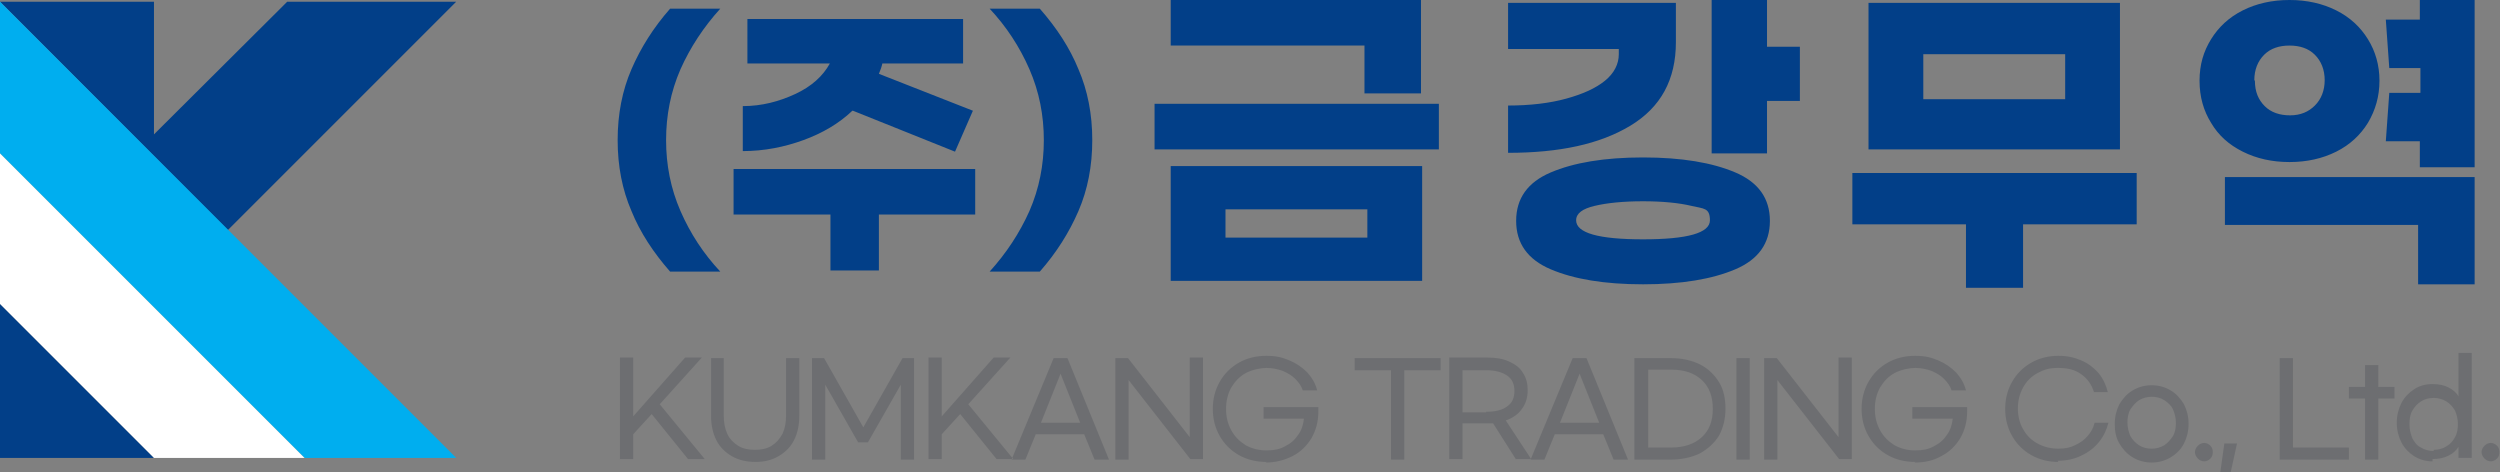
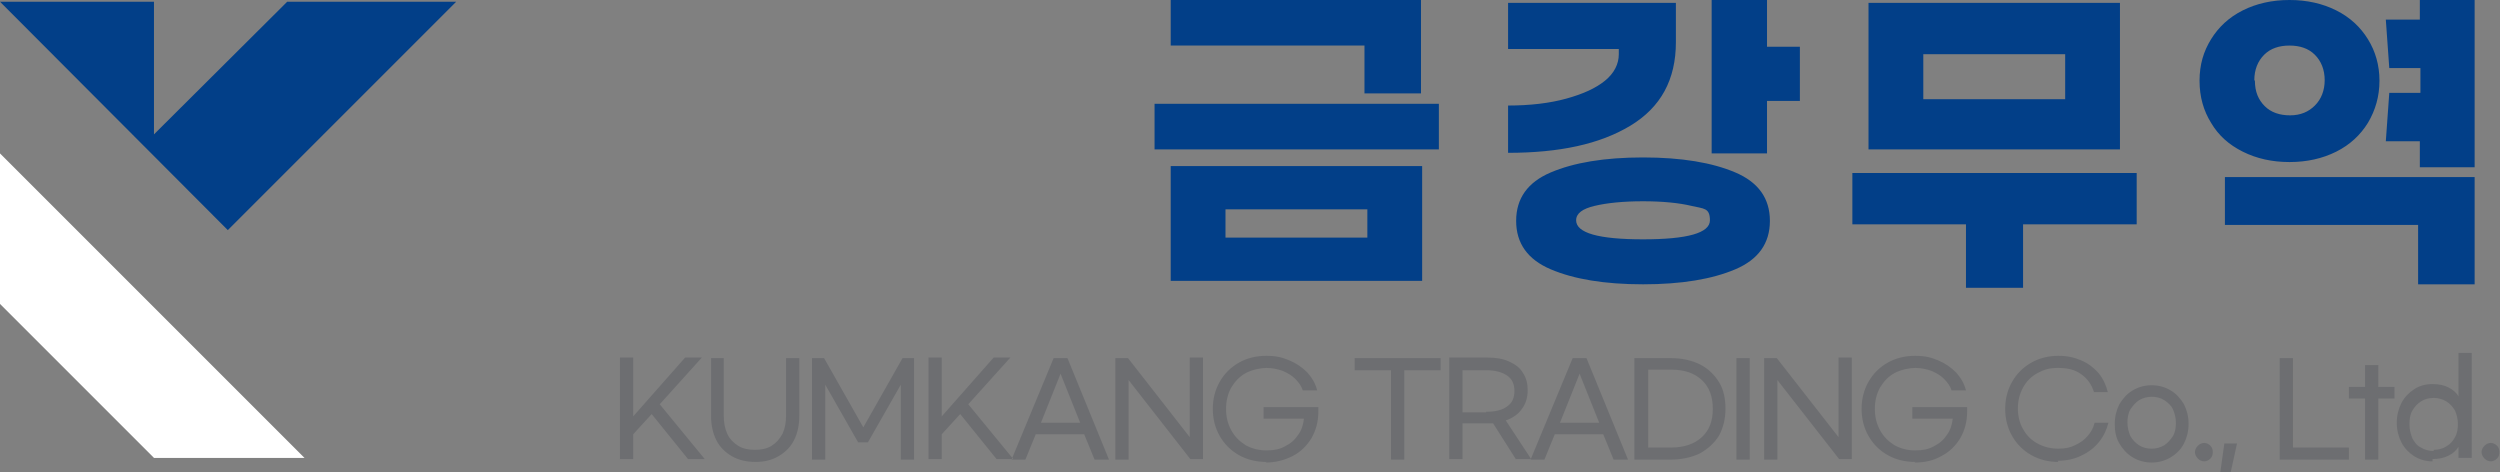
<svg xmlns="http://www.w3.org/2000/svg" id="Layer_1" version="1.1" viewBox="0 0 433.5 81.9">
  <rect x="0" y="0" width="433.5" height="81.9" fill="#808080" stroke="none" />
  <defs>
    <style> .st0 { fill: #fff; } .st0, .st1, .st2, .st3 { fill-rule: evenodd; } .st1 { fill: #023f88; } .st2 { fill: #00aeef; } .st3 { fill: #6d6e71; } </style>
  </defs>
-   <path class="st1" d="M116.2,47.1c-2.9-3.3-5.2-6.8-6.7-10.5-1.6-3.7-2.4-7.8-2.4-12.3s.8-8.6,2.4-12.3c1.6-3.7,3.8-7.2,6.7-10.5h8.7c-2.9,3.2-5.2,6.7-6.9,10.5-1.7,3.9-2.5,8-2.5,12.3s.8,8.4,2.5,12.3c1.7,3.9,4,7.4,6.9,10.5h-8.7ZM147.8,19.2c-2.3,2.2-5.2,3.9-8.5,5.1-3.3,1.2-6.8,1.9-10.5,1.9v-7.8c3.3,0,6.3-.8,9.1-2.1,2.8-1.3,4.8-3.1,6-5.3h-14.3V3.3h37.4v7.7h-14c-.1.5-.3,1.1-.6,1.8l16.3,6.4-3.1,7.1-17.7-7.1h0ZM169.2,37.2h-16.8v9.7h-8.4v-9.7h-16.8v-7.9h41.9v7.9h0ZM171.6,47.1c2.9-3.2,5.2-6.7,6.9-10.5,1.7-3.9,2.5-8,2.5-12.3s-.8-8.4-2.5-12.3c-1.7-3.9-4-7.4-6.9-10.5h8.7c2.9,3.3,5.2,6.8,6.7,10.5,1.6,3.7,2.4,7.8,2.4,12.3s-.8,8.6-2.4,12.3c-1.6,3.7-3.8,7.2-6.7,10.5h-8.7Z" />
  <path class="st1" d="M246.4,16.2h-9.8V7.9h-33.6V0h43.4v16.2h0ZM249.5,25.9h-49.3v-7.9h49.3v7.9h0ZM246.6,48.7h-43.6v-19.9h43.6v19.9h0ZM237.1,41.2v-4.9h-24.6v4.9h24.6ZM312.1,8.1v9.4h-5.7v9.1h-9.6V0h9.6v8.1h5.7ZM290.6,7.3c0,6.5-2.6,11.3-7.9,14.5-5.3,3.2-12.3,4.7-21.2,4.7v-8.2c3.8,0,7.2-.4,10.1-1.2,2.9-.8,5.1-1.8,6.7-3.1,1.6-1.3,2.4-2.9,2.4-4.6v-.9h-19.2V.5h29.1v6.7h0ZM284.9,27.3c6.7,0,12,.9,16,2.6,4,1.7,6,4.5,6,8.4s-2,6.7-6,8.4c-4,1.7-9.3,2.6-16,2.6s-12-.9-16-2.6c-4-1.7-6-4.5-6-8.4s2-6.7,6-8.4c4-1.7,9.3-2.6,16-2.6h0ZM284.9,41.5c7.7,0,11.6-1.1,11.6-3.3s-1.1-2-3.2-2.5c-2.1-.5-4.9-.8-8.4-.8s-6.3.3-8.4.8c-2.1.5-3.2,1.3-3.2,2.5,0,2.2,3.9,3.3,11.6,3.3h0ZM367.6,25.9h-43.6V.5h43.6v25.4h0ZM358.1,9.4h-24.6v7.8h24.6v-7.8h0ZM370.5,38.9h-19.7v11h-9.9v-11h-19.7v-8.9h49.3v8.9h0ZM429.1,0v29h-9.5v-4.5h-5.9l.6-8.4h5.4v-4.3h-5.4l-.6-8.4h5.9V0h9.5ZM412.6,14c0,2.7-.7,5.1-2,7.3-1.3,2.1-3.1,3.8-5.5,5-2.4,1.2-5.1,1.8-8.1,1.8s-5.7-.6-8.1-1.8c-2.4-1.2-4.2-2.8-5.5-5-1.3-2.1-2-4.5-2-7.3s.7-5.1,2-7.2c1.3-2.1,3.1-3.8,5.5-5,2.4-1.2,5.1-1.8,8.1-1.8s5.7.6,8.1,1.8c2.4,1.2,4.2,2.9,5.5,5,1.3,2.1,2,4.5,2,7.2h0ZM391,14c0,1.9.6,3.3,1.7,4.4,1.1,1.1,2.6,1.6,4.4,1.6s3.2-.6,4.3-1.7c1.1-1.1,1.7-2.6,1.7-4.4s-.6-3.3-1.7-4.4c-1.1-1.1-2.6-1.6-4.4-1.6s-3.3.5-4.4,1.6-1.7,2.6-1.7,4.4h0ZM385.8,30.7h43.3v18.6h-9.8v-10.3h-33.5v-8.3h0Z" />
  <path class="st3" d="M113,71.8l-3.2,3.5v4.3h-2.3v-17.6h2.3v10.2l9-10.2h2.9l-7.3,8.1,7.8,9.5h-2.9l-6.3-7.8h0ZM125.5,62.1v10c0,1.2.2,2.2.6,3.1.4.9,1.1,1.6,1.9,2.1.8.5,1.8.7,2.9.7s2.1-.2,2.9-.7c.8-.5,1.4-1.2,1.9-2.1.4-.9.6-1.9.6-3.1v-10h2.3v10c0,1.6-.3,3-.9,4.2-.6,1.2-1.5,2.1-2.7,2.8-1.2.7-2.5,1-4,1s-2.9-.3-4.1-1c-1.2-.7-2.1-1.6-2.7-2.8-.6-1.2-.9-2.6-.9-4.2v-10h2.3ZM142.9,62.1l6.8,12,6.8-12h2v17.6h-2.3v-13l-5.7,10h-1.7l-5.7-10v13h-2.3v-17.6h2ZM166.5,71.8l-3.2,3.5v4.3h-2.3v-17.6h2.3v10.2l9-10.2h2.9l-7.3,8.1,7.8,9.5h-2.9l-6.3-7.8h0ZM188.1,75.3h-8.5l-1.8,4.4h-2.4l7.3-17.6h2.4l7.2,17.6h-2.5l-1.8-4.4h0ZM187.3,73.3l-3.4-8.5-3.4,8.5h6.8ZM195.6,62.1l10.7,13.7v-13.8h2.3v17.6h-2.2l-10.7-13.7v13.8h-2.3v-17.6h2.2ZM219.6,80.1c-1.8,0-3.4-.4-4.8-1.2-1.4-.8-2.5-1.9-3.3-3.3-.8-1.4-1.2-3-1.2-4.7s.4-3.3,1.2-4.7c.8-1.4,1.9-2.5,3.3-3.3,1.4-.8,3-1.2,4.8-1.2s2.8.3,4,.8c1.2.5,2.2,1.2,3.1,2.1.8.9,1.4,1.9,1.7,3.1h-2.5c-.2-.7-.7-1.4-1.3-2-.6-.6-1.3-1-2.2-1.4-.9-.3-1.8-.5-2.8-.5s-2.5.3-3.6.9c-1.1.6-1.9,1.5-2.5,2.5-.6,1.1-.9,2.3-.9,3.7s.3,2.6.9,3.7c.6,1.1,1.4,1.9,2.5,2.6,1.1.6,2.3.9,3.6.9s2.3-.2,3.2-.7c1-.5,1.7-1.1,2.3-2,.6-.8.9-1.8,1-2.8h-7v-2h9.5v.8c0,1.7-.4,3.2-1.2,4.6-.8,1.3-1.9,2.4-3.3,3.1s-2.9,1.1-4.6,1.1h0ZM243.5,64.2v15.5h-2.3v-15.5h-6.3v-2.1h14.9v2.1h-6.3ZM262.9,79.7l-4-6.3c-.4,0-.8,0-1,0h-4.3v6.2h-2.3v-17.6h6.6c1.5,0,2.7.2,3.8.7,1.1.5,1.9,1.1,2.4,2,.6.9.8,1.9.8,3s-.3,2.3-1,3.2c-.6.9-1.6,1.6-2.8,2l4.4,6.7h-2.7ZM257.7,71.4c1.6,0,2.8-.3,3.6-.9.9-.6,1.3-1.5,1.3-2.7s-.4-2.1-1.3-2.7c-.9-.6-2.1-.9-3.6-.9h-4.1v7.3h4.1ZM278.1,75.3h-8.5l-1.8,4.4h-2.4l7.3-17.6h2.4l7.2,17.6h-2.5l-1.8-4.4h0ZM277.3,73.3l-3.4-8.5-3.4,8.5h6.8ZM289.7,62.1c2,0,3.7.4,5.1,1.1,1.4.7,2.5,1.8,3.3,3.1.8,1.3,1.1,2.9,1.1,4.6s-.4,3.3-1.1,4.6c-.8,1.3-1.9,2.3-3.3,3.1-1.4.7-3.2,1.1-5.2,1.1h-6.2v-17.6h6.2ZM289.8,77.6c2.2,0,4-.6,5.3-1.8,1.3-1.2,1.9-2.8,1.9-4.9s-.6-3.8-1.9-5c-1.3-1.2-3-1.8-5.3-1.8h-4v13.5h4ZM303.4,79.7h-2.3v-17.6h2.3v17.6h0ZM308.1,62.1l10.7,13.7v-13.8h2.3v17.6h-2.2l-10.7-13.7v13.8h-2.3v-17.6h2.2ZM332.1,80.1c-1.8,0-3.4-.4-4.8-1.2-1.4-.8-2.5-1.9-3.3-3.3-.8-1.4-1.2-3-1.2-4.7s.4-3.3,1.2-4.7c.8-1.4,1.9-2.5,3.3-3.3,1.4-.8,3-1.2,4.8-1.2s2.8.3,4,.8c1.2.5,2.2,1.2,3.1,2.1.8.9,1.4,1.9,1.7,3.1h-2.5c-.2-.7-.7-1.4-1.3-2-.6-.6-1.3-1-2.2-1.4-.9-.3-1.8-.5-2.8-.5s-2.5.3-3.6.9c-1.1.6-1.9,1.5-2.5,2.5-.6,1.1-.9,2.3-.9,3.7s.3,2.6.9,3.7c.6,1.1,1.4,1.9,2.5,2.6,1.1.6,2.3.9,3.6.9s2.3-.2,3.2-.7c1-.5,1.7-1.1,2.3-2,.6-.8.9-1.8,1-2.8h-7v-2h9.5v.8c0,1.7-.4,3.2-1.2,4.6-.8,1.3-1.9,2.4-3.3,3.1-1.4.8-2.9,1.1-4.6,1.1h0ZM356.9,80.1c-1.7,0-3.3-.4-4.7-1.2-1.4-.8-2.5-1.9-3.3-3.3-.8-1.4-1.2-3-1.2-4.7s.4-3.3,1.2-4.7c.8-1.4,1.9-2.5,3.3-3.3,1.4-.8,3-1.2,4.7-1.2s2.8.3,4,.8,2.2,1.3,3,2.2c.8,1,1.3,2.1,1.6,3.3h-2.4c-.4-1.3-1.1-2.3-2.2-3.1-1.1-.8-2.4-1.1-4-1.1s-2.5.3-3.6.9c-1.1.6-1.9,1.4-2.5,2.5-.6,1.1-.9,2.3-.9,3.6s.3,2.6.9,3.6c.6,1.1,1.4,1.9,2.5,2.5,1.1.6,2.3.9,3.6.9s2.1-.2,2.9-.6c.9-.4,1.6-.9,2.2-1.6.6-.7,1-1.4,1.2-2.3h2.4c-.3,1.2-.8,2.3-1.6,3.3-.8,1-1.8,1.8-3.1,2.4-1.2.6-2.6.9-4.1.9h0ZM373.1,66.8c1.2,0,2.3.3,3.3.9,1,.6,1.7,1.4,2.3,2.4.5,1,.8,2.1.8,3.4s-.3,2.4-.8,3.4c-.5,1-1.3,1.8-2.3,2.4-1,.6-2.1.9-3.3.9s-2.3-.3-3.3-.9c-1-.6-1.7-1.4-2.3-2.4-.6-1-.8-2.1-.8-3.4s.3-2.4.8-3.4c.6-1,1.3-1.8,2.3-2.4s2.1-.9,3.3-.9h0ZM373.1,68.8c-.8,0-1.5.2-2.2.6-.6.4-1.1,1-1.5,1.6-.4.7-.5,1.5-.5,2.3s.2,1.6.5,2.3c.4.7.9,1.2,1.5,1.6.6.4,1.4.6,2.2.6s1.5-.2,2.2-.6c.6-.4,1.1-1,1.5-1.6.4-.7.5-1.5.5-2.3s-.2-1.6-.5-2.3-.9-1.2-1.5-1.6c-.6-.4-1.4-.6-2.2-.6h0ZM382.2,80c-.4,0-.8-.2-1.1-.5-.3-.3-.5-.7-.5-1.1s.2-.8.5-1.1.7-.5,1.1-.5.8.2,1.1.5c.3.3.4.7.4,1.1s-.1.8-.4,1.1c-.3.3-.7.5-1.1.5h0ZM386.8,81.9h-1.8l.7-5h2.2l-1.1,5h0ZM397.6,77.6h9.7v2.1h-12v-17.6h2.3v15.5h0ZM415.2,69.1h-2.8v10.6h-2.3v-10.6h-2.8v-2h2.8v-3.8h2.3v3.8h2.8v2h0ZM421.8,80c-1.2,0-2.2-.3-3.2-.9-.9-.6-1.7-1.4-2.2-2.4-.5-1-.8-2.1-.8-3.4s.3-2.4.8-3.4c.5-1,1.3-1.8,2.2-2.4.9-.6,2-.9,3.2-.9s2,.2,2.8.6c.8.4,1.3.9,1.7,1.5v-7.5h2.3v18.2h-2.3v-1.9c-.4.6-.9,1.1-1.7,1.5-.8.4-1.7.6-2.8.6h0ZM422,78c.8,0,1.6-.2,2.2-.6.7-.4,1.2-1,1.5-1.6.4-.7.5-1.5.5-2.3s-.2-1.6-.5-2.3c-.4-.7-.9-1.2-1.5-1.6-.7-.4-1.4-.6-2.2-.6s-1.6.2-2.2.6c-.6.4-1.1.9-1.5,1.6-.4.7-.5,1.5-.5,2.4s.2,1.6.5,2.4c.4.7.8,1.3,1.5,1.6.6.4,1.4.6,2.2.6h0ZM431.9,80c-.4,0-.8-.2-1.1-.5-.3-.3-.5-.7-.5-1.1s.2-.8.5-1.1c.3-.3.7-.5,1.1-.5s.8.2,1.1.5c.3.3.4.7.4,1.1s-.1.8-.4,1.1c-.3.3-.7.5-1.1.5h0Z" />
-   <polygon class="st1" points="0 52.7 26.7 79.4 0 79.4 0 52.7 0 52.7" />
  <polygon class="st1" points="39.5 39.9 79.1 .3 49.8 .3 26.7 23.3 26.7 .3 0 .3 39.5 39.9 39.5 39.9" />
-   <polygon class="st2" points="0 .3 79.1 79.4 52.8 79.4 0 26.6 0 .3 0 .3" />
  <polygon class="st0" points="0 26.6 52.8 79.4 26.7 79.4 0 52.7 0 26.6 0 26.6" />
</svg>